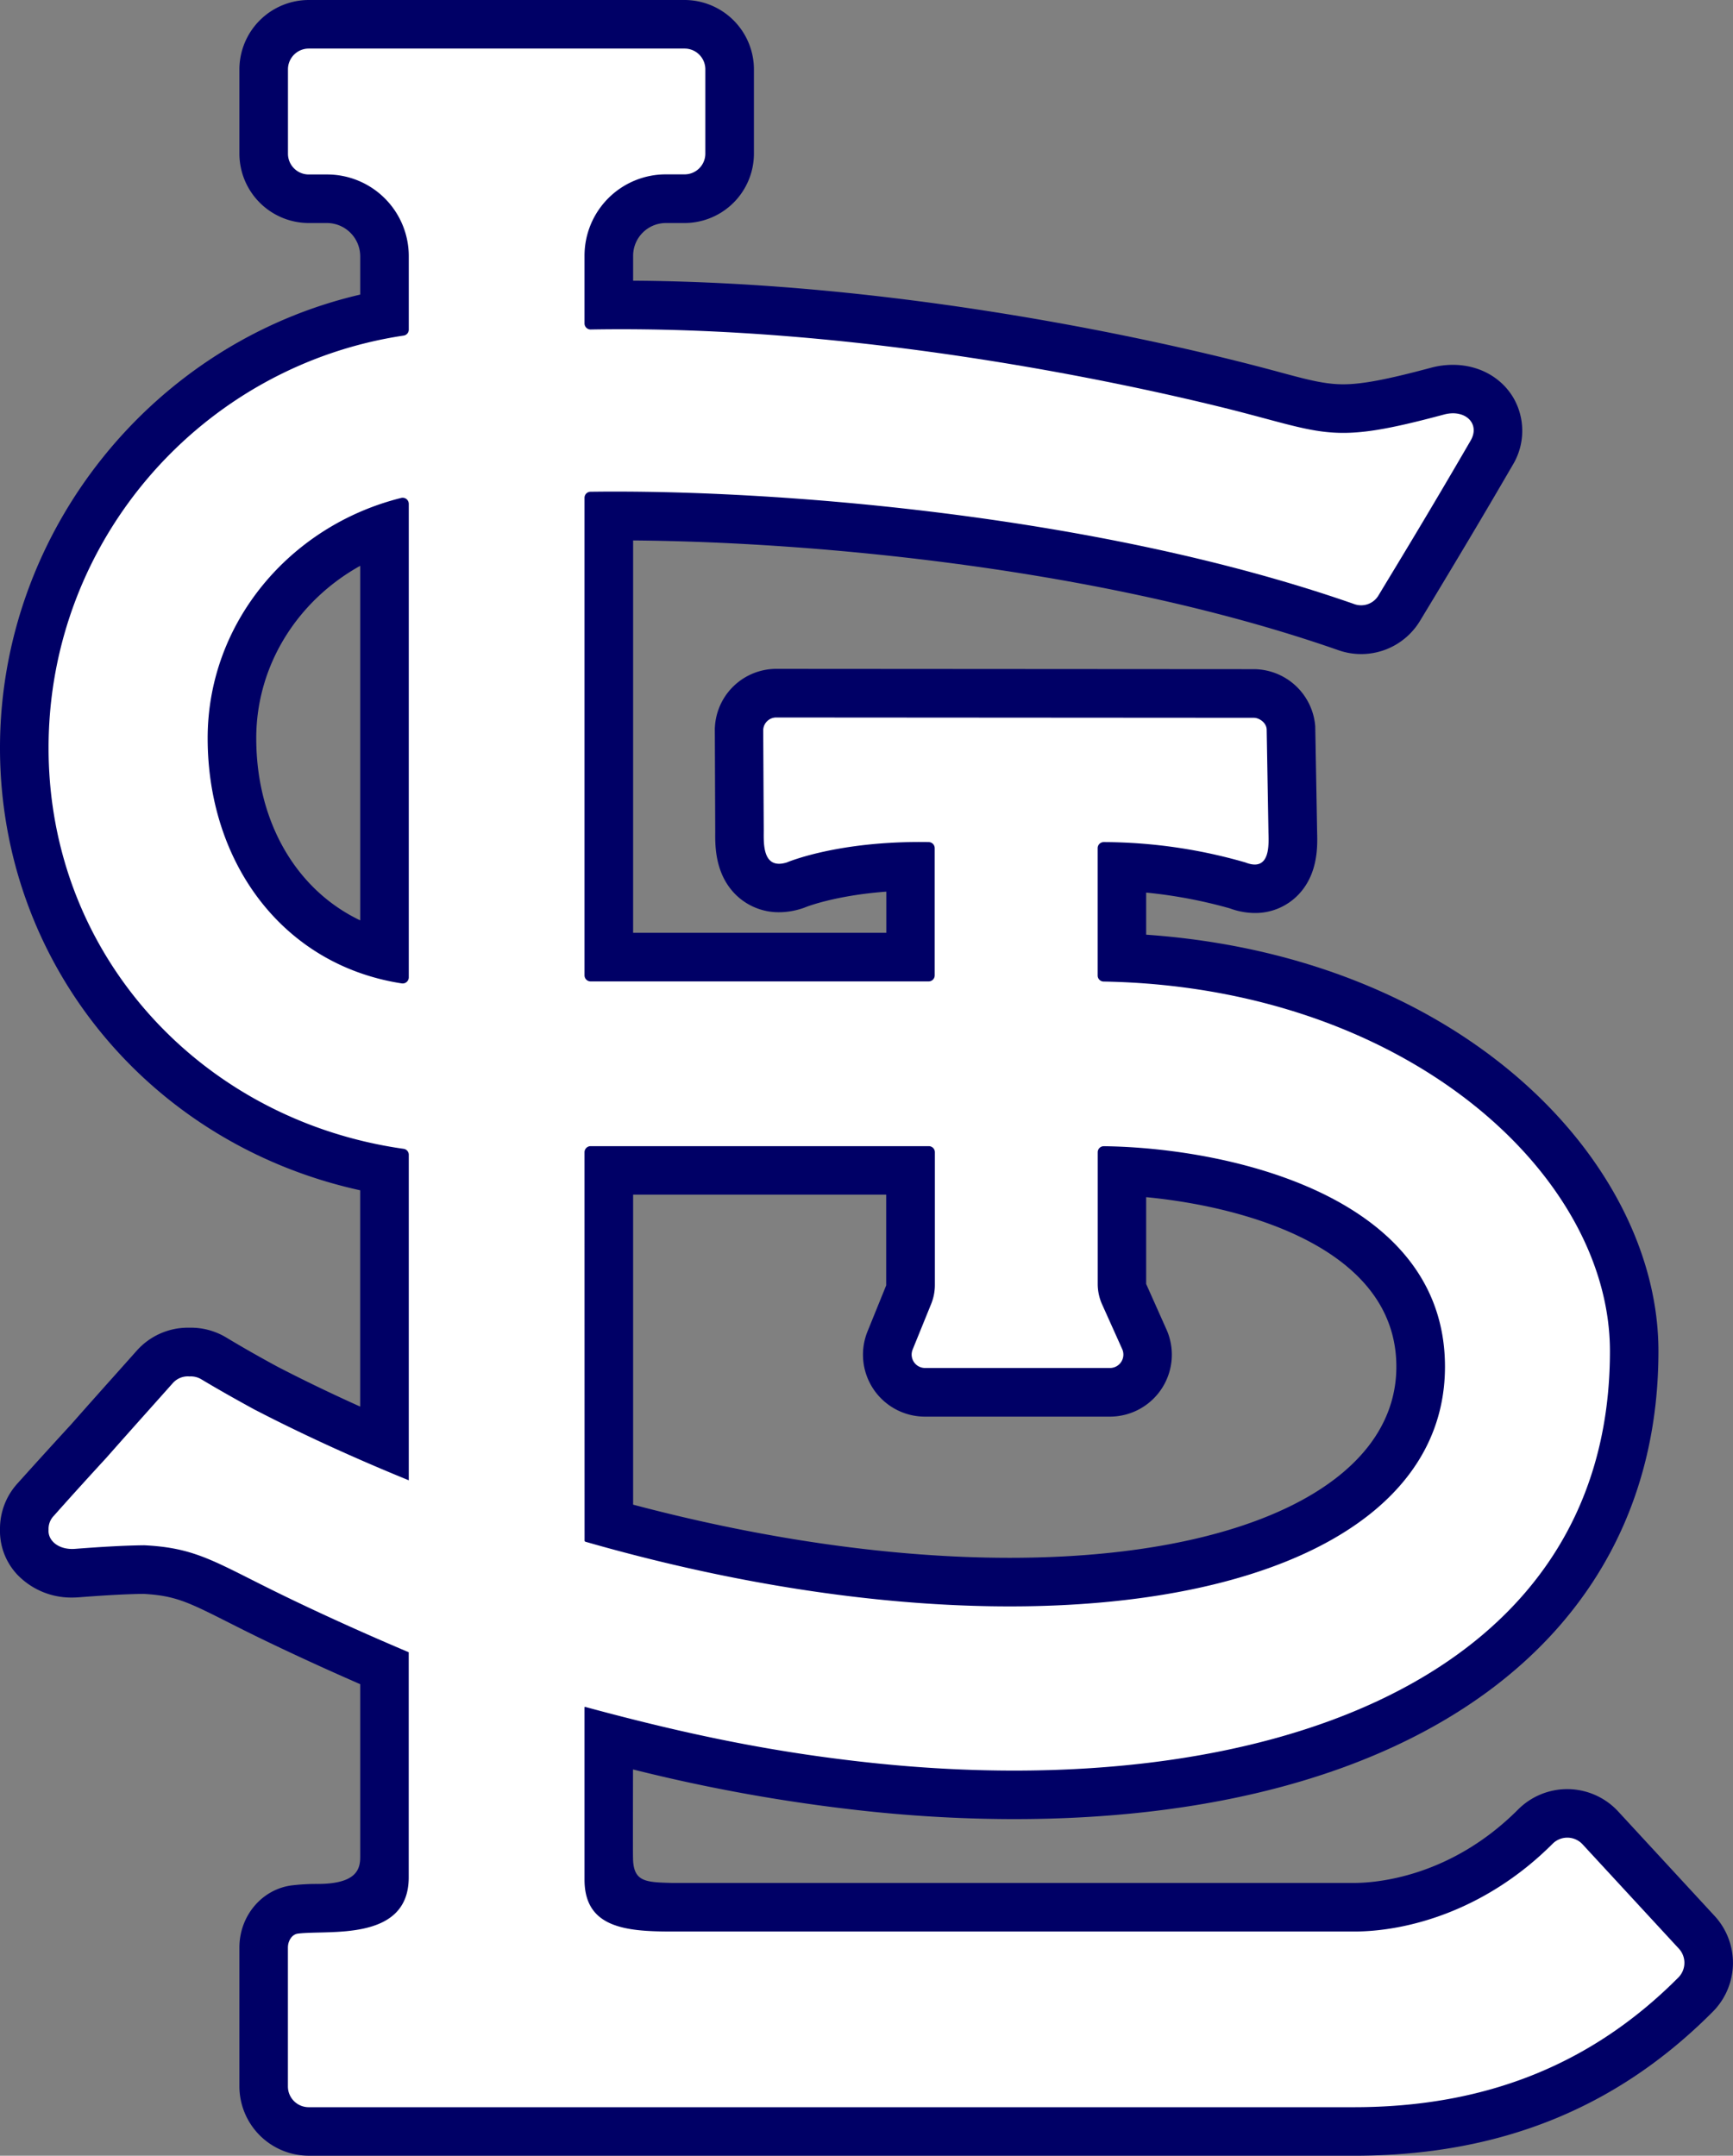
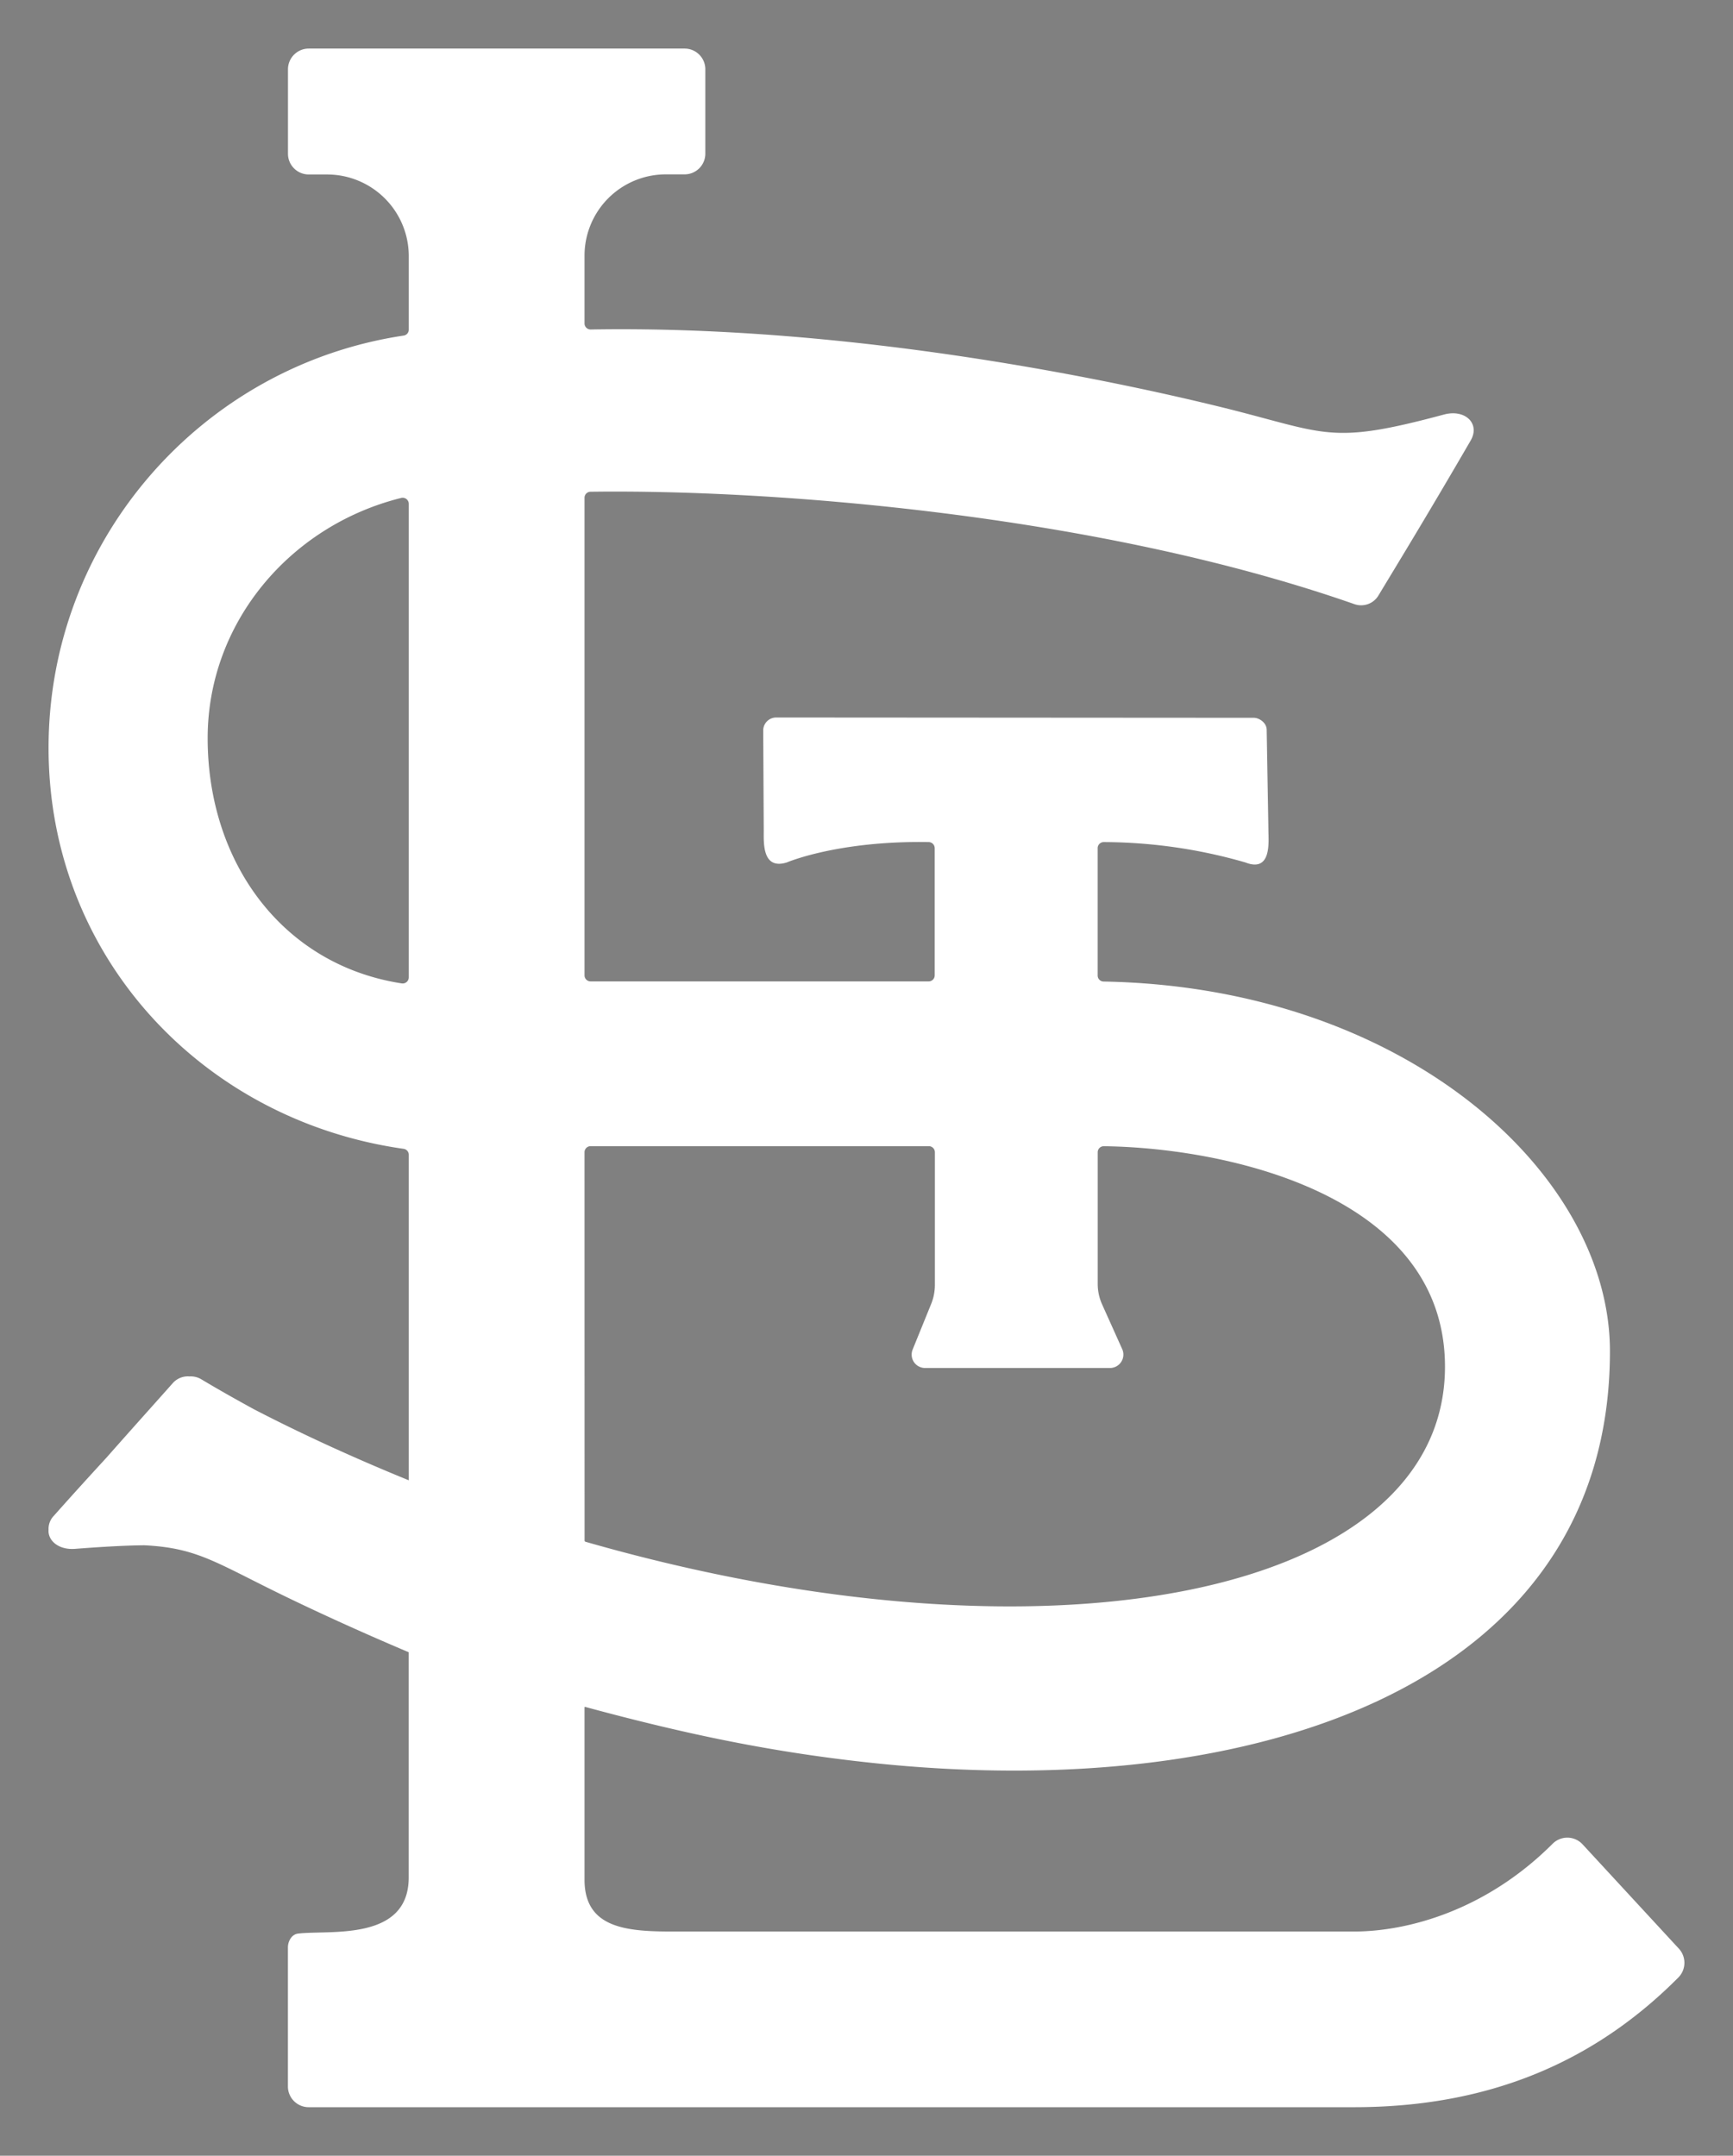
<svg xmlns="http://www.w3.org/2000/svg" viewBox="0 0 623.41 775.67">
  <rect x="0" y="0" width="623.41" height="775.67" fill="#808080" stroke="none" />
  <defs>
    <style>.cls-1{fill:none;}.cls-2{fill:#006;}.cls-3{fill:#fff;}</style>
  </defs>
  <title>Asset 8</title>
  <g id="Layer_2" data-name="Layer 2">
    <g id="STL_cap_RED" data-name="STL cap RED">
-       <path class="cls-1" d="M519.78,491.76c0-61.95-78.7-78.8-122.74-79.33a2.17,2.17,0,0,0-2.18,2.19V462a17.92,17.92,0,0,0,1.59,7.39l7.22,16.07a4.82,4.82,0,0,1-4.4,6.79H332.75a4.82,4.82,0,0,1-4.47-6.63l6.7-16.5a18.06,18.06,0,0,0,1.32-6.77V414.59a2.18,2.18,0,0,0-2.18-2.18H212.45a2.19,2.19,0,0,0-2.18,2.18V554.35a.47.47,0,0,0,.34.45C377.84,602.71,519.78,573.88,519.78,491.76Z" />
-       <path class="cls-1" d="M147.05,181.3a2.2,2.2,0,0,0-2.7-2.14c-40,9.94-69.65,44.9-69.65,86.46,0,44.59,26.8,81.59,69.83,88.23a2.2,2.2,0,0,0,2.52-2.18Z" />
-       <path class="cls-2" d="M111.05,775.67a25,25,0,0,1-24.93-24.93v-50c0-11.41,8.14-21,18.93-22.35a75.14,75.14,0,0,1,9.14-.51c13.89,0,15.39-5.15,15.39-9.68V606c-15.11-6.59-27-12.2-34.88-16-4.71-2.28-8.77-4.33-12.39-6.16-14.67-7.4-19.25-9.71-30.75-10.33-6,.07-13.17.46-23.22,1.23-.81.06-1.59.09-2.37.09a26.85,26.85,0,0,1-19.79-8.29A22.93,22.93,0,0,1,0,550.31a24.18,24.18,0,0,1,6.42-16.68c7.19-8,13.5-14.93,19.17-21.1,6.25-7.1,11.84-13.35,16.77-18.87L49.19,486a24.65,24.65,0,0,1,18.44-8.27h1a24.67,24.67,0,0,1,12.84,3.58c5.23,3.15,11,6.47,18.28,10.42,9.39,4.87,19.38,9.69,29.82,14.39V428.29C53.75,411.65,0,346.64,0,269.11,0,191.31,54.84,123.39,129.58,106V92.18a12,12,0,0,0-11.93-11.93h-6.6A25,25,0,0,1,86.12,55.32V24.93A25,25,0,0,1,111.05,0H246.27a25,25,0,0,1,24.94,24.93V55.32a25,25,0,0,1-24.94,24.93h-6.74A11.8,11.8,0,0,0,227.75,92v9c94.42.59,184,20.56,218.47,29.23,5.07,1.27,9.47,2.44,13.38,3.49,11,3,17.06,4.56,23.59,4.56,6.74,0,15.64-1.68,31.74-6a29.93,29.93,0,0,1,7.75-1c9.33,0,17.5,4.52,21.86,12.08a23.75,23.75,0,0,1-.4,24c-11.84,20.4-20.72,35.12-27.86,47l-5.44,9a24.72,24.72,0,0,1-29.39,10.59c-80.8-28.28-182.72-38.89-253.7-39.49V335.62h91.08V320.83c-18.52,1.37-28.84,5.52-29,5.57l-.72.29-.89.29a27,27,0,0,1-7.95,1.26,22,22,0,0,1-15.74-6.45c-7.36-7.42-7.28-17.5-7.24-22.35L257.14,262l.06-.79a22.14,22.14,0,0,1,22-20.54l171.88.11a22.28,22.28,0,0,1,22.05,20.59l.68,38.21c.13,4.87.4,15-6.87,22.47a21.45,21.45,0,0,1-15.53,6.47,26.35,26.35,0,0,1-9-1.67,172.54,172.54,0,0,0-30.1-5.68v15.15c114.28,8,184.28,82.13,184.28,149.84,0,103.87-88.81,168.39-231.78,168.39a502.7,502.7,0,0,1-53-2.87,611.17,611.17,0,0,1-84.1-15s-.06,31.51,0,31.51c0,9.05,4.47,9.05,14,9.33H487.08c7.66,0,34.53-1.9,59-26.4a24.95,24.95,0,0,1,36,.65l34.73,37.64A24.92,24.92,0,0,1,616,724c-34.65,34.78-76.84,51.68-129,51.68ZM227.75,541.4c47.22,12.53,93.81,19.13,135.43,19.13,84.51,0,139.13-27,139.13-68.77s-52.36-57.37-90-61V462l7.27,16.3a22.29,22.29,0,0,1-20.33,31.43H332.75A22.29,22.29,0,0,1,312.1,479l6.69-16.5,0-32.64H227.75ZM129.58,203.59c-22.73,12.64-37.4,36-37.4,62,0,30.21,14.46,54.65,37.4,65.58Z" />
      <path class="cls-3" d="M604,701.23l-34.72-37.62a7.47,7.47,0,0,0-10.79-.16C534.16,687.76,505.86,695,487.08,695H241.72c-16.52,0-31.45-1.29-31.45-18.65v-62a.19.19,0,0,1,.24-.17c37.14,10.07,68,16.4,103.19,20.14,138.05,14.68,265.44-28,265.44-148.14,0-63.87-73.77-131.06-182.14-133a2.17,2.17,0,0,1-2.14-2.16V305.15A2.19,2.19,0,0,1,397,303a185.07,185.07,0,0,1,51,7.33c9.59,3.77,8.29-7.71,8.29-11.51l-.63-36.4c-.15-2.44-2.71-4.14-4.63-4.14l-171.86-.11a4.68,4.68,0,0,0-4.62,4.55l.19,36.1c0,4.3-.62,14.27,8.29,11.51,0,0,18.36-7.9,51.05-7.33a2.19,2.19,0,0,1,2.16,2.18v45.77a2.17,2.17,0,0,1-2.18,2.18H212.45a2.18,2.18,0,0,1-2.18-2.17V179.13a2.17,2.17,0,0,1,2.12-2.19c64.31-.9,181.84,7.89,274.82,40.44a7.26,7.26,0,0,0,8.65-3.1c8-13.25,18.19-29.93,33.17-55.75,3.55-6.12-2-11.41-9.56-9.38-40.48,10.88-41.85,7-77.51-2C401.27,137,306.82,116.93,212.49,118.56a2.18,2.18,0,0,1-2.22-2.16V92a29.26,29.26,0,0,1,29.26-29.26h6.74a7.46,7.46,0,0,0,7.46-7.46V24.94a7.46,7.46,0,0,0-7.46-7.46H111.05a7.47,7.47,0,0,0-7.46,7.46V55.32a7.47,7.47,0,0,0,7.46,7.46h6.6a29.4,29.4,0,0,1,29.4,29.4v26.44a2.15,2.15,0,0,1-1.84,2.13C73,131.55,17.47,193.94,17.47,269.11S73,403.17,145.19,413.37a2.15,2.15,0,0,1,1.86,2.13V532.64c-19-7.75-37.8-16.28-55.68-25.55-6.43-3.52-12.8-7.1-19-10.82a7.33,7.33,0,0,0-4.19-1,7.24,7.24,0,0,0-6,2.38c-6.48,7.3-14.12,15.78-23.77,26.72-5.63,6.14-11.9,13-19,21a6.73,6.73,0,0,0-1.94,5c-.33,4,3.65,7.39,9.52,6.94,9.92-.76,17.93-1.22,24.89-1.29,19.17.94,25.73,6.26,50.44,18.26,11,5.34,26.28,12.43,44.71,20.23v81c0,23.26-28.76,18.86-39.85,20.24-2.26.28-3.61,2.74-3.61,5v50a7.47,7.47,0,0,0,7.47,7.46h376c47.67,0,85.76-15.61,116.59-46.54A7.52,7.52,0,0,0,604,701.23ZM210.27,414.59a2.19,2.19,0,0,1,2.18-2.18H334.12a2.18,2.18,0,0,1,2.18,2.18v47.74A18.06,18.06,0,0,1,335,469.1l-6.7,16.5a4.82,4.82,0,0,0,4.47,6.63h66.52a4.82,4.82,0,0,0,4.4-6.79l-7.22-16.07a17.92,17.92,0,0,1-1.59-7.39V414.62a2.17,2.17,0,0,1,2.18-2.19c44,.53,122.74,17.38,122.74,79.33,0,82.12-141.94,111-309.17,63a.47.47,0,0,1-.34-.45Zm-65.74-60.74c-43-6.64-69.83-43.64-69.83-88.23,0-41.56,29.66-76.52,69.65-86.46a2.2,2.2,0,0,1,2.7,2.14V351.67A2.2,2.2,0,0,1,144.53,353.85Z" />
    </g>
  </g>
</svg>